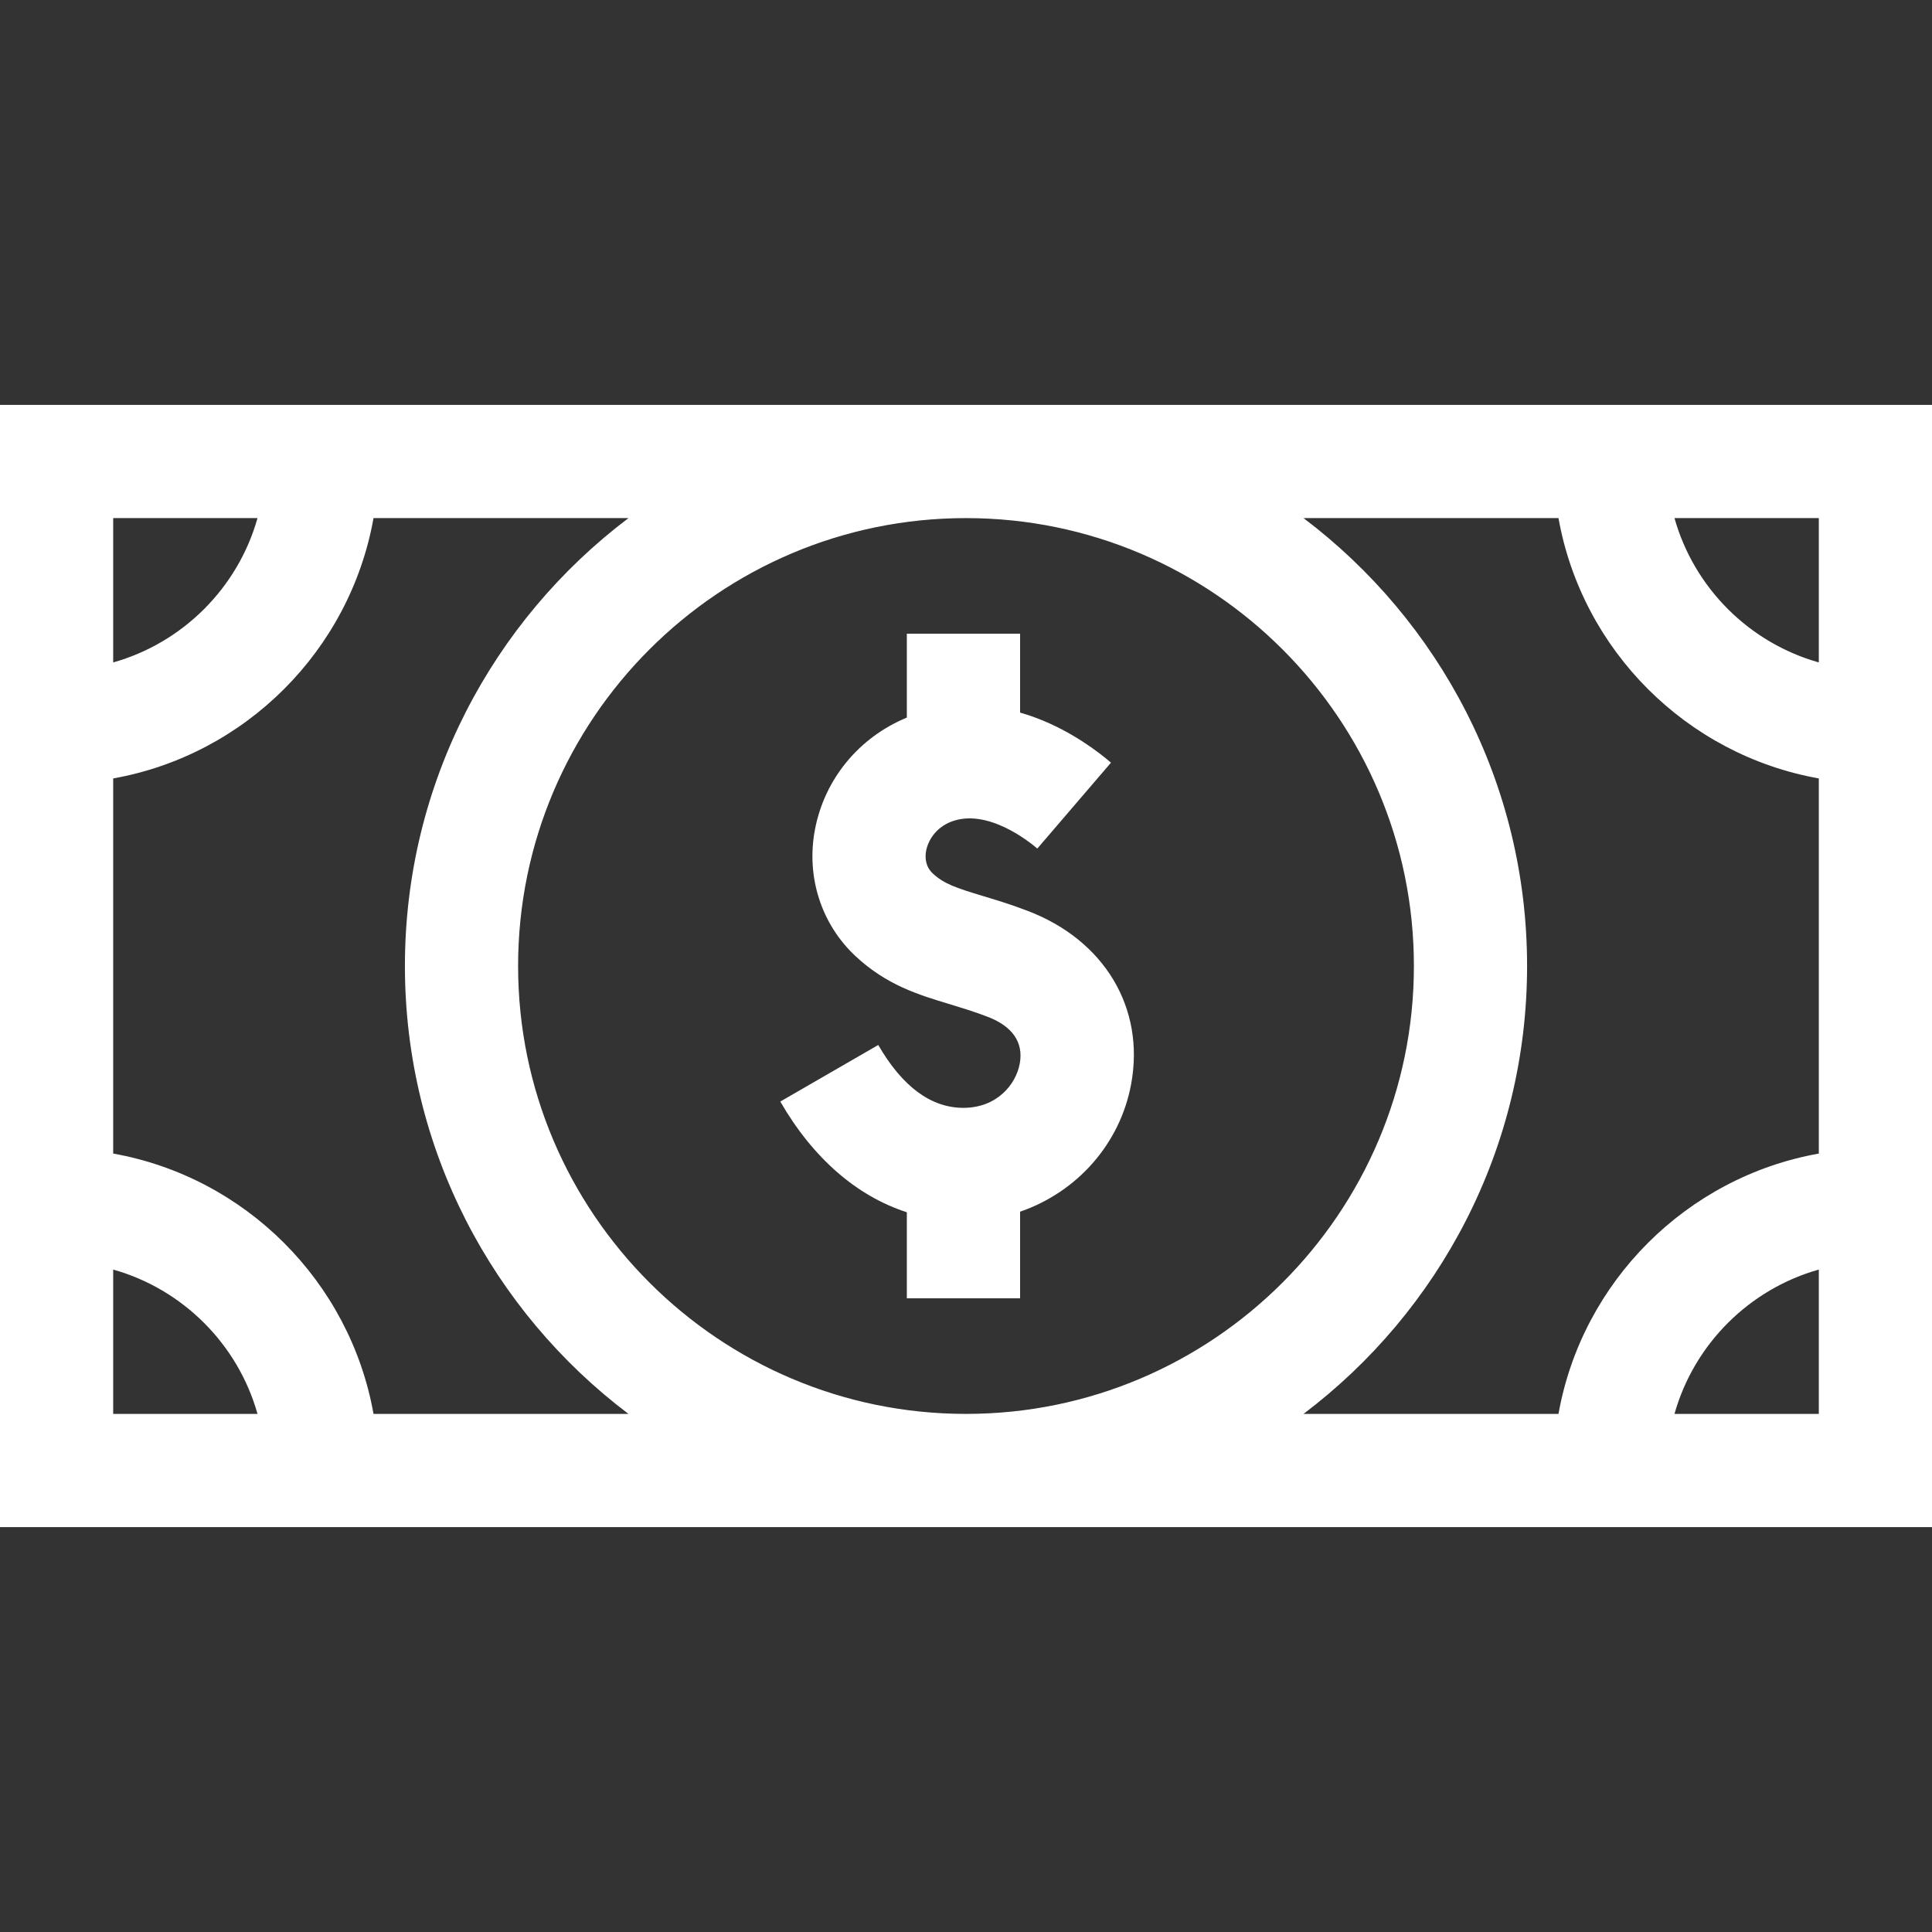
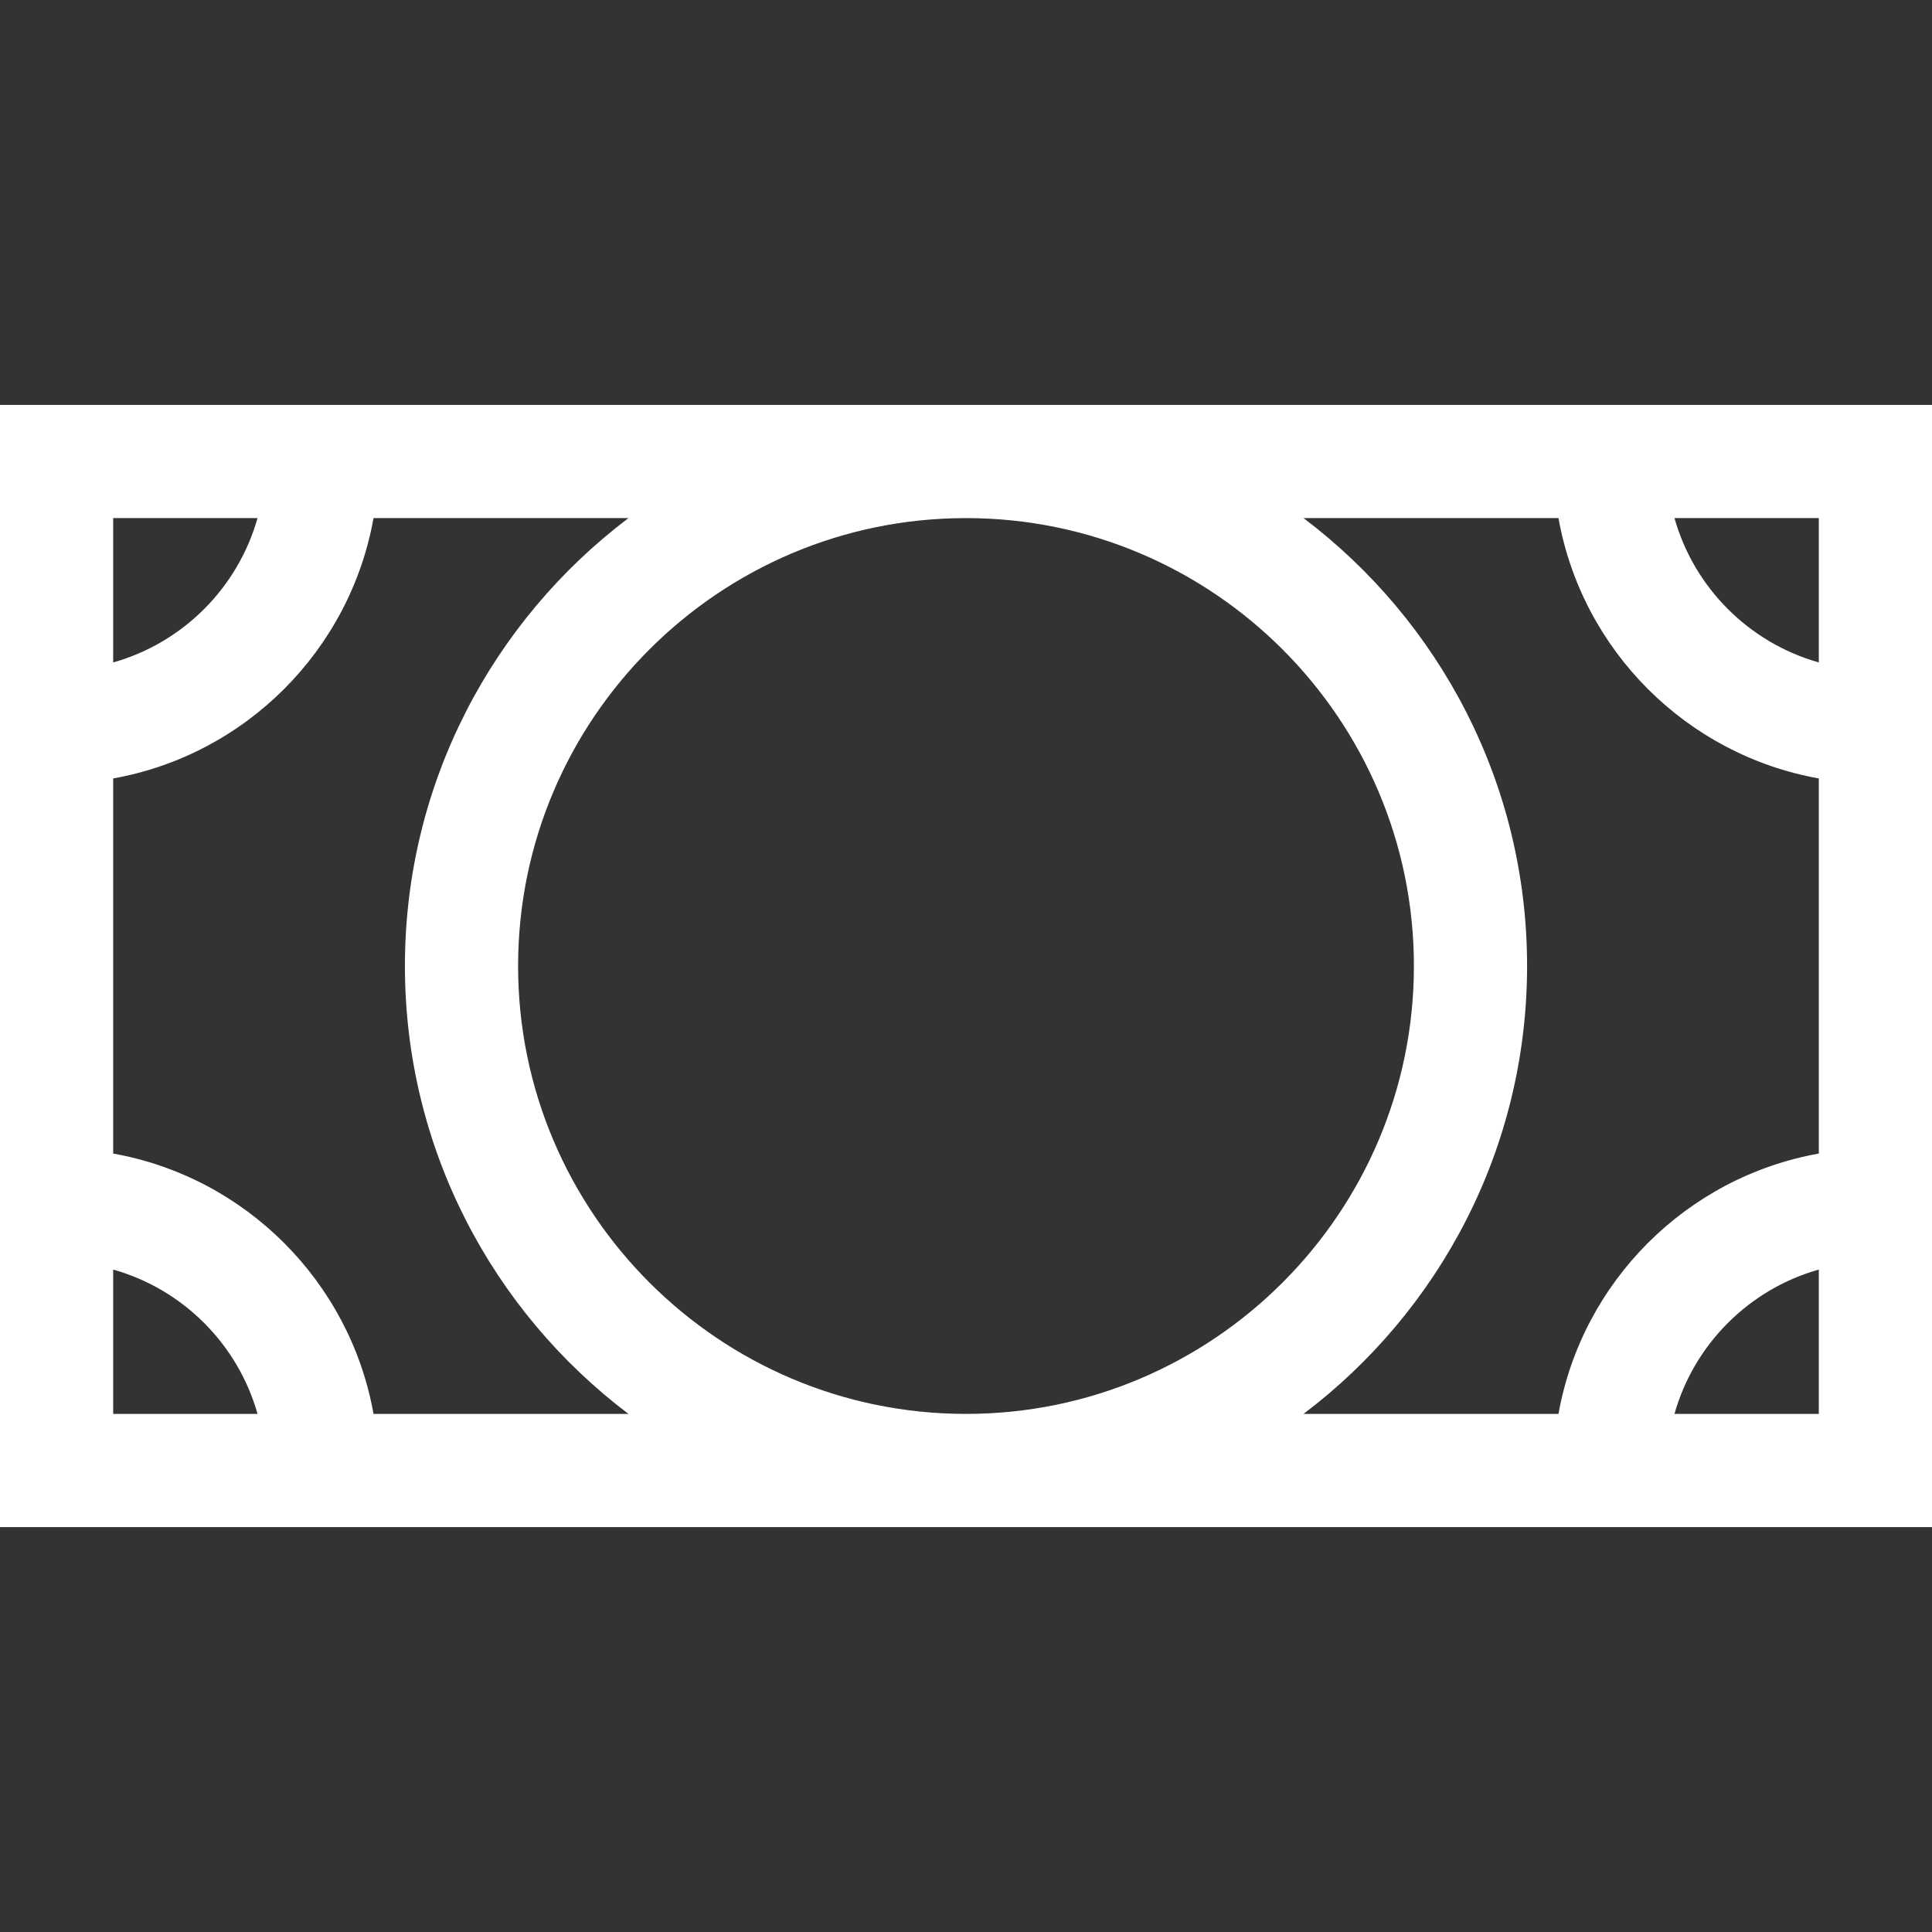
<svg xmlns="http://www.w3.org/2000/svg" width="24" height="24" viewBox="0 0 24 24" fill="none">
  <rect x="0" y="0" width="24" height="24" fill="#333333" stroke="none" />
  <path d="M0 5.03V18.97H24V5.03H0ZM3.199 6.436C2.955 7.302 2.272 7.985 1.406 8.229V6.436H3.199ZM1.406 15.771C2.272 16.015 2.955 16.698 3.199 17.564H1.406V15.771ZM4.64 17.564C4.347 15.921 3.049 14.623 1.406 14.33V9.67C3.049 9.377 4.347 8.079 4.64 6.436H7.807C6.121 7.71 5.03 9.73 5.03 12C5.03 14.27 6.121 16.29 7.807 17.564H4.64ZM6.436 12C6.436 8.932 8.932 6.436 12 6.436C15.068 6.436 17.564 8.932 17.564 12C17.564 15.068 15.068 17.564 12 17.564C8.932 17.564 6.436 15.068 6.436 12ZM18.97 12C18.97 9.73 17.879 7.71 16.193 6.436H19.36C19.653 8.079 20.951 9.377 22.594 9.67V14.33C20.951 14.623 19.653 15.921 19.36 17.564H16.193C17.879 16.29 18.97 14.27 18.97 12ZM22.594 8.229C21.728 7.985 21.045 7.302 20.801 6.436H22.594V8.229ZM22.594 15.771V17.564H20.801C21.045 16.698 21.728 16.015 22.594 15.771Z" fill="white" />
-   <path d="M12.672 16.128V15.052C13.374 14.81 13.914 14.216 14.052 13.464C14.225 12.521 13.719 11.677 12.763 11.314C12.548 11.232 12.362 11.176 12.198 11.127C11.876 11.029 11.727 10.98 11.588 10.851C11.492 10.761 11.49 10.647 11.505 10.567C11.529 10.442 11.623 10.283 11.814 10.208C12.262 10.034 12.785 10.455 12.886 10.541L13.801 9.474C13.644 9.339 13.316 9.088 12.885 8.923C12.814 8.896 12.743 8.872 12.672 8.852V7.872H11.265V8.914C10.669 9.161 10.244 9.677 10.124 10.303C10.012 10.891 10.201 11.48 10.63 11.88C11.014 12.237 11.409 12.357 11.79 12.472C11.94 12.518 12.094 12.564 12.264 12.629C12.577 12.747 12.716 12.949 12.668 13.211C12.62 13.476 12.38 13.762 11.968 13.762C11.566 13.762 11.21 13.5 10.91 12.981L9.693 13.684C10.099 14.387 10.643 14.858 11.265 15.059V16.128H12.672V16.128Z" fill="white" />
</svg>